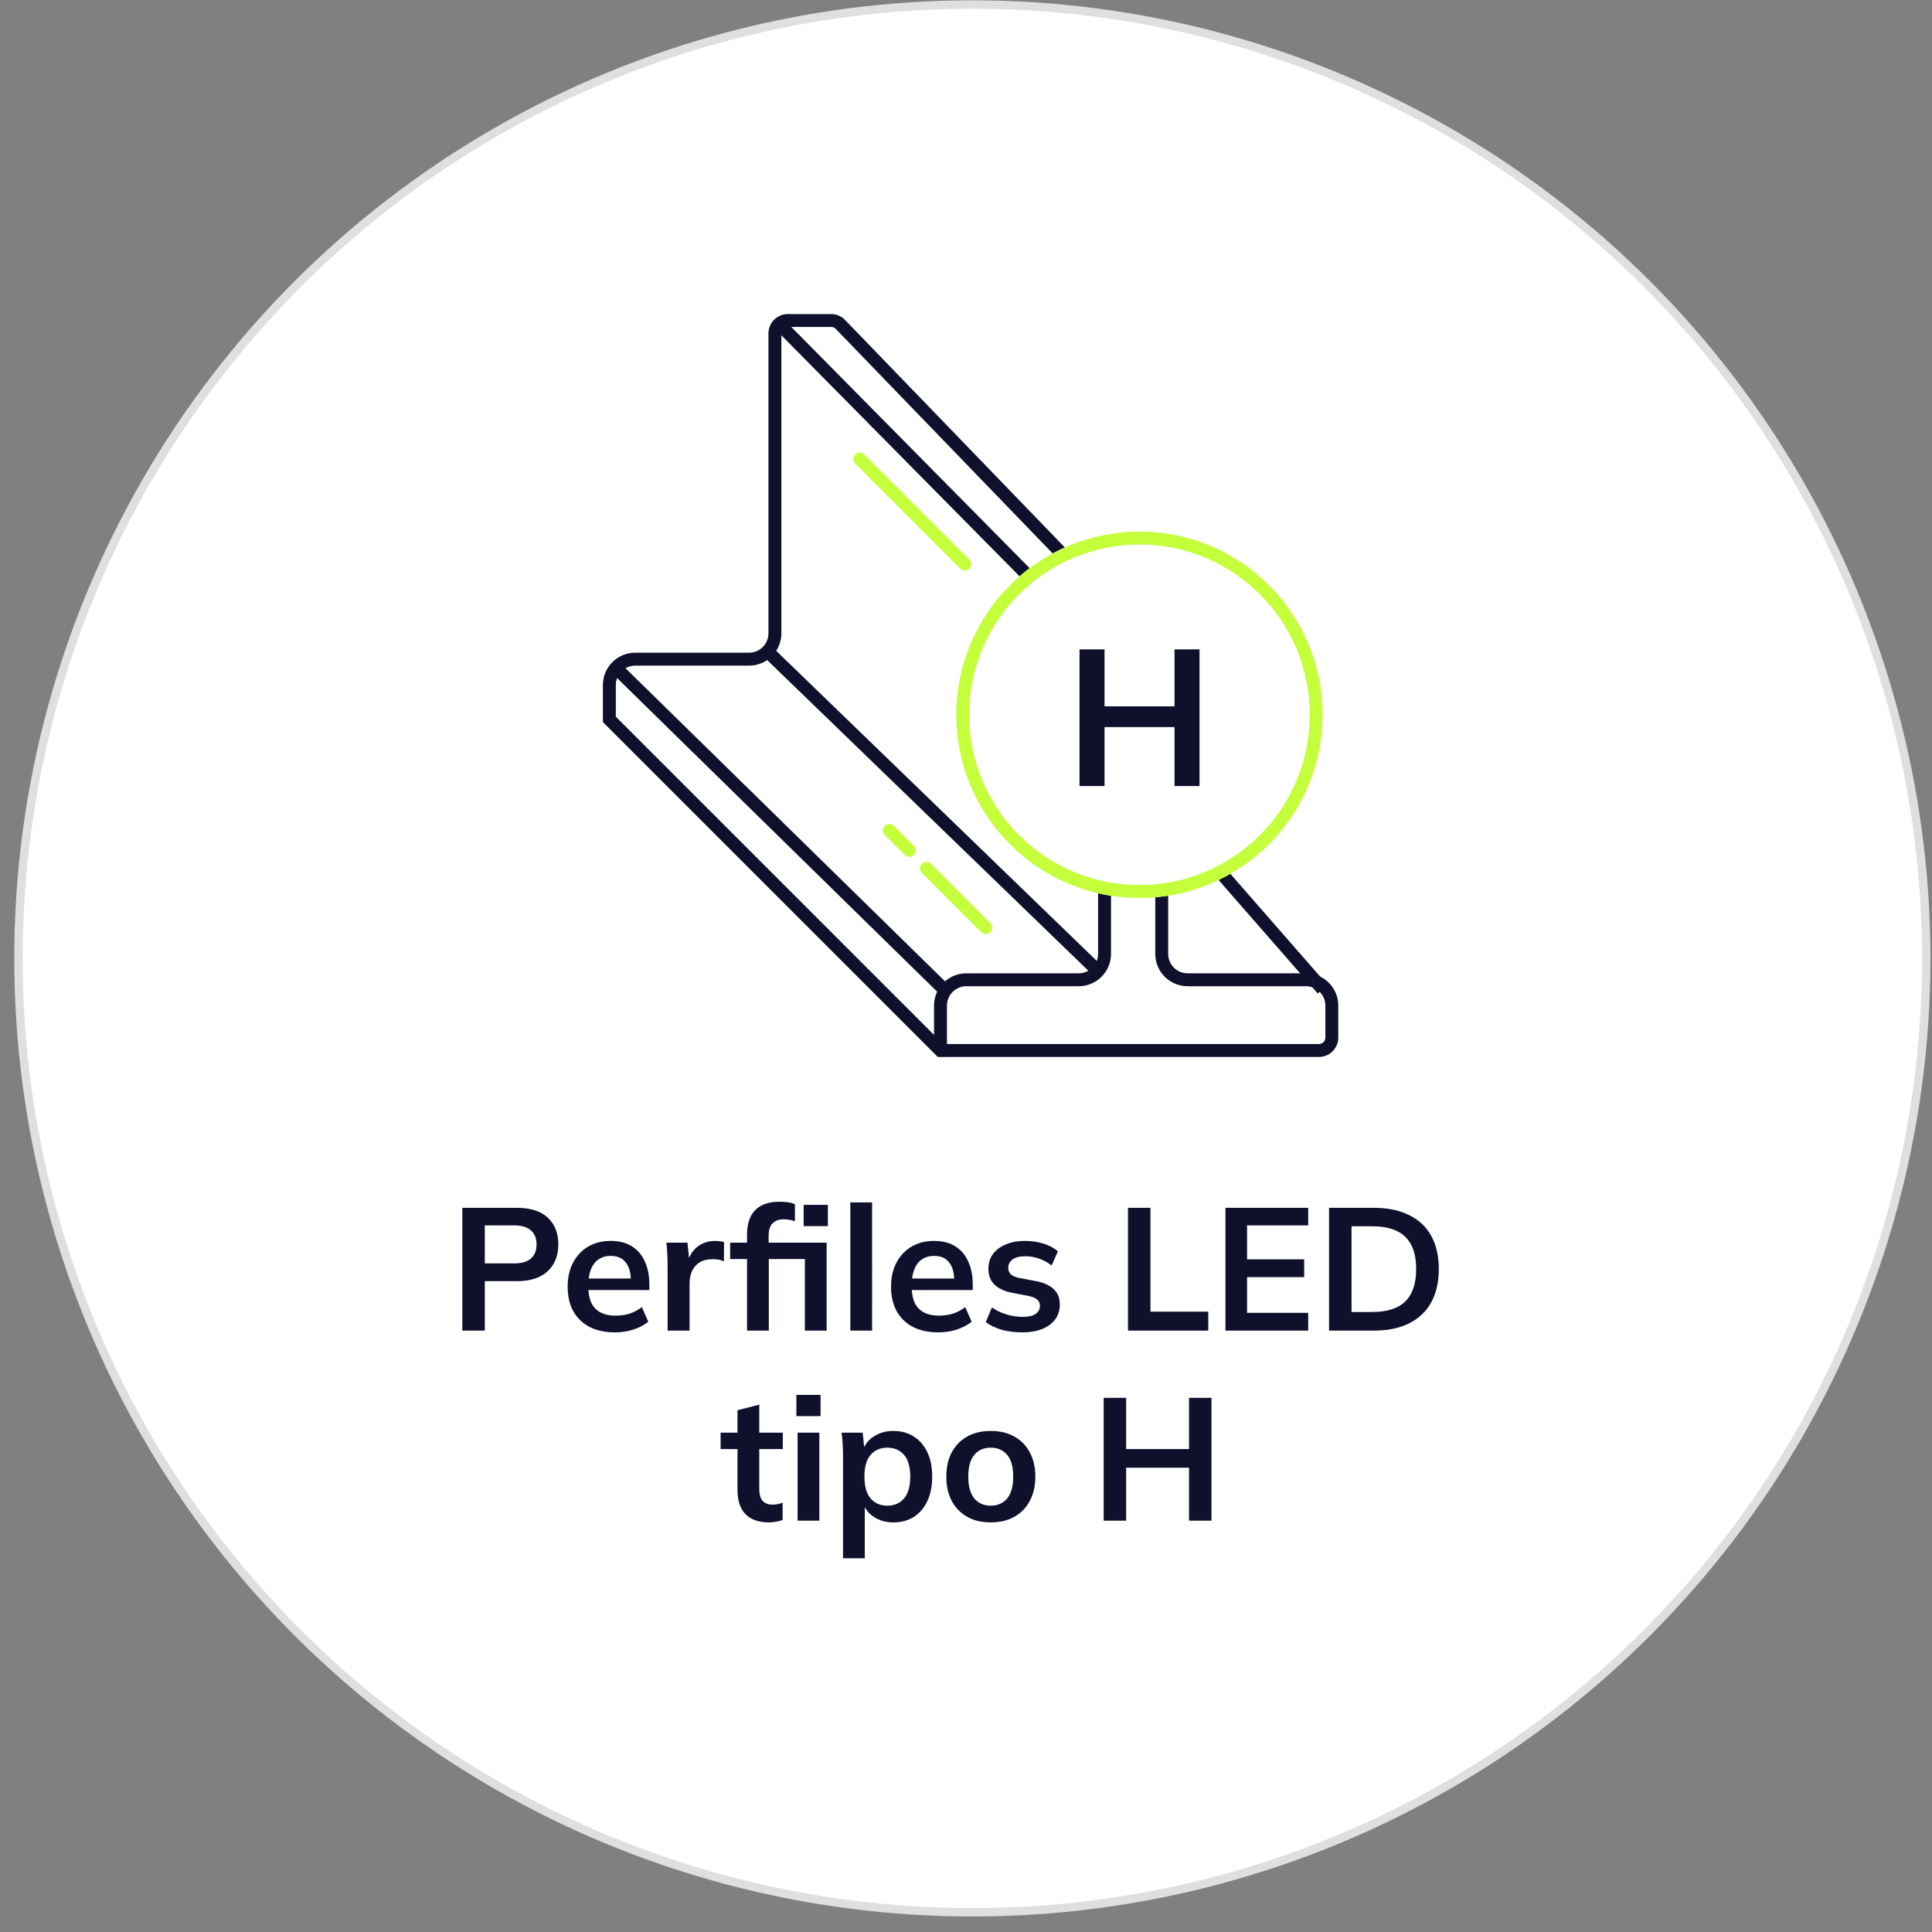
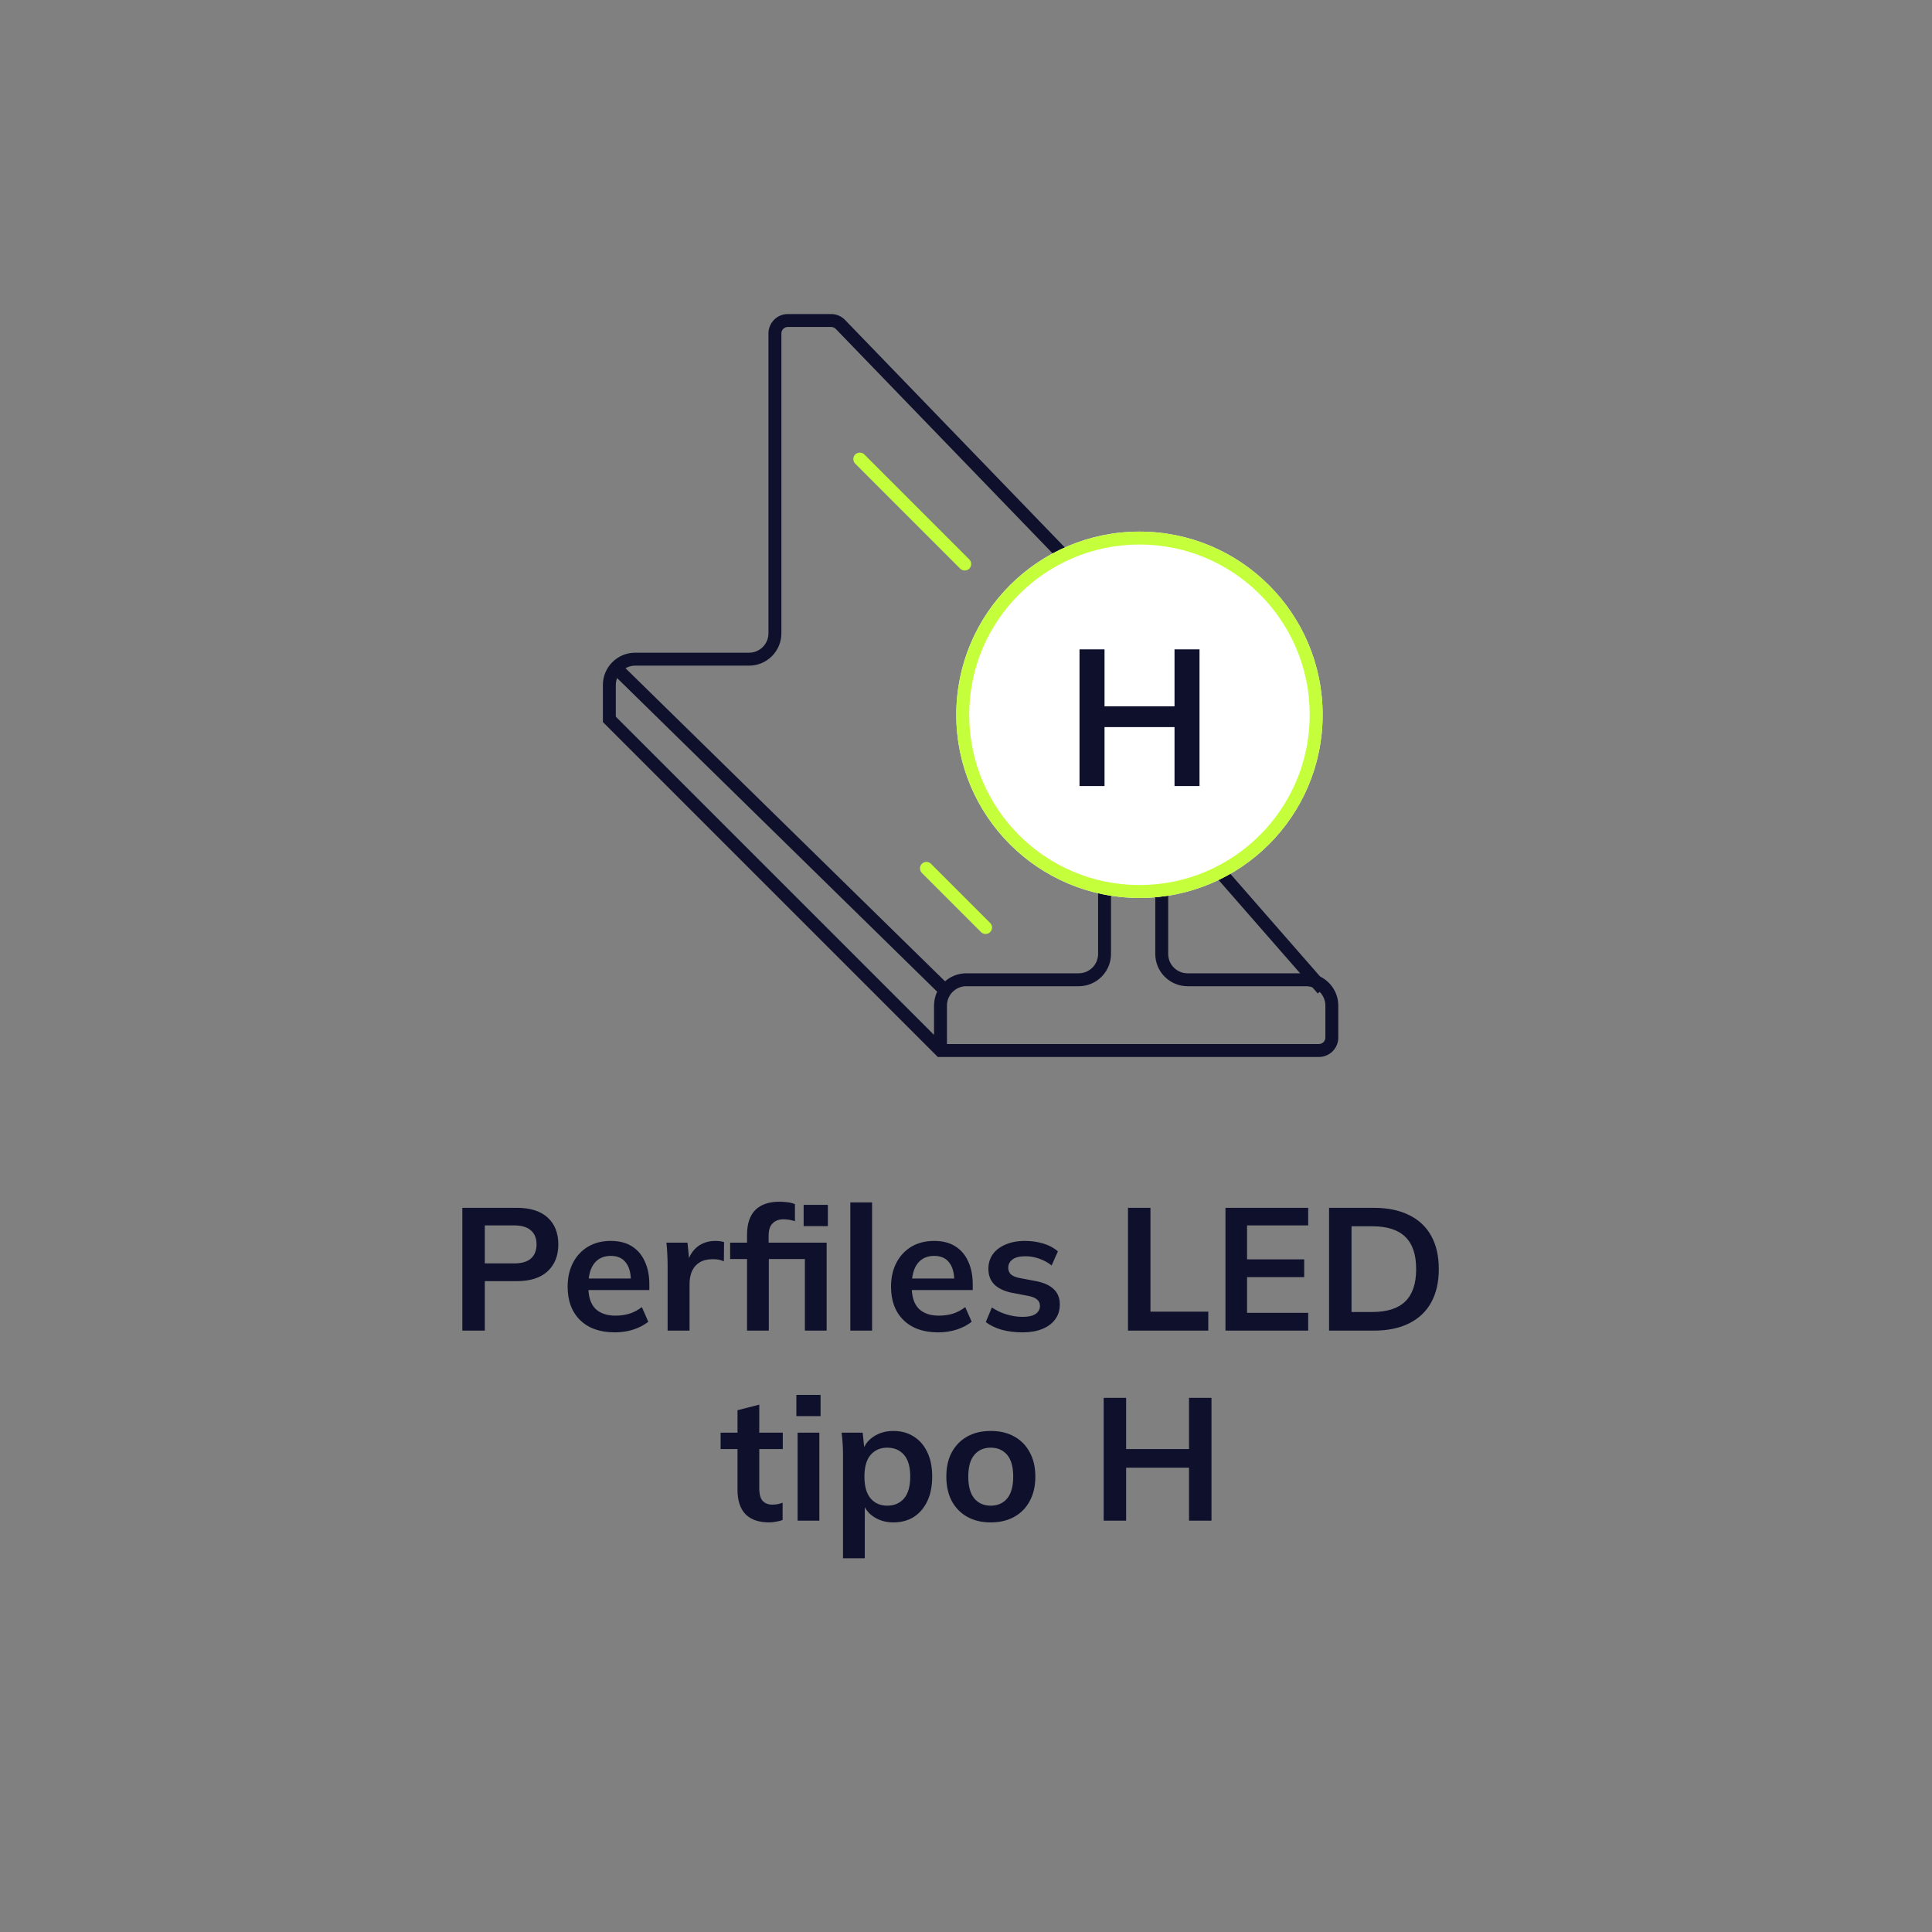
<svg xmlns="http://www.w3.org/2000/svg" width="122" height="122" viewBox="0 0 122 122" fill="none">
  <rect x="0" y="0" width="122" height="122" fill="#808080" stroke="none" />
-   <circle cx="61.401" cy="60.52" r="60.235" fill="white" stroke="#DEDFE1" stroke-width="0.531" />
  <path d="M29.195 84.025V76.27H32.638C33.488 76.27 34.137 76.475 34.585 76.886C35.032 77.296 35.256 77.861 35.256 78.58C35.256 79.291 35.032 79.856 34.585 80.274C34.137 80.692 33.488 80.901 32.638 80.901H30.614V84.025H29.195ZM30.614 79.779H32.473C32.942 79.779 33.294 79.676 33.529 79.471C33.763 79.258 33.881 78.961 33.881 78.58C33.881 78.198 33.763 77.905 33.529 77.7C33.294 77.487 32.942 77.381 32.473 77.381H30.614V79.779ZM38.826 84.135C37.895 84.135 37.165 83.878 36.637 83.365C36.109 82.851 35.845 82.147 35.845 81.253C35.845 80.673 35.959 80.167 36.186 79.735C36.414 79.302 36.729 78.965 37.132 78.723C37.543 78.481 38.02 78.36 38.562 78.36C39.098 78.36 39.545 78.473 39.904 78.701C40.264 78.928 40.535 79.247 40.718 79.658C40.909 80.068 41.004 80.549 41.004 81.099V81.462H36.956V80.736H40.025L39.838 80.89C39.838 80.376 39.728 79.984 39.508 79.713C39.296 79.441 38.984 79.306 38.573 79.306C38.119 79.306 37.767 79.467 37.517 79.79C37.275 80.112 37.154 80.563 37.154 81.143V81.286C37.154 81.887 37.301 82.338 37.594 82.639C37.895 82.932 38.317 83.079 38.859 83.079C39.175 83.079 39.468 83.038 39.739 82.958C40.018 82.87 40.282 82.73 40.531 82.54L40.938 83.464C40.674 83.676 40.359 83.841 39.992 83.959C39.626 84.076 39.237 84.135 38.826 84.135ZM42.158 84.025V79.889C42.158 79.654 42.15 79.416 42.136 79.174C42.128 78.932 42.11 78.697 42.081 78.47H43.412L43.566 79.988H43.346C43.419 79.621 43.54 79.317 43.709 79.075C43.885 78.833 44.097 78.653 44.347 78.536C44.596 78.418 44.867 78.36 45.161 78.36C45.293 78.36 45.399 78.367 45.48 78.382C45.56 78.389 45.641 78.407 45.722 78.437L45.711 79.647C45.571 79.588 45.45 79.551 45.348 79.537C45.252 79.522 45.131 79.515 44.985 79.515C44.669 79.515 44.402 79.581 44.182 79.713C43.969 79.845 43.808 80.028 43.698 80.263C43.595 80.497 43.544 80.765 43.544 81.066V84.025H42.158ZM47.173 84.025V79.504H46.106V78.47H47.558L47.173 78.822V77.975C47.173 77.285 47.345 76.765 47.69 76.413C48.042 76.061 48.551 75.885 49.219 75.885C49.38 75.885 49.549 75.896 49.725 75.918C49.908 75.94 50.066 75.98 50.198 76.039V77.117C50.102 77.08 49.989 77.051 49.857 77.029C49.725 77.007 49.596 76.996 49.472 76.996C49.186 76.996 48.958 77.08 48.79 77.249C48.621 77.41 48.537 77.674 48.537 78.041V78.712L48.339 78.47H52.2V84.025H50.825V79.504H48.548V84.025H47.173ZM50.748 77.425V76.083H52.277V77.425H50.748ZM53.695 84.025V75.929H55.07V84.025H53.695ZM59.247 84.135C58.316 84.135 57.586 83.878 57.058 83.365C56.53 82.851 56.266 82.147 56.266 81.253C56.266 80.673 56.38 80.167 56.607 79.735C56.835 79.302 57.15 78.965 57.553 78.723C57.964 78.481 58.441 78.36 58.983 78.36C59.519 78.36 59.966 78.473 60.325 78.701C60.685 78.928 60.956 79.247 61.139 79.658C61.33 80.068 61.425 80.549 61.425 81.099V81.462H57.377V80.736H60.446L60.259 80.89C60.259 80.376 60.149 79.984 59.929 79.713C59.717 79.441 59.405 79.306 58.994 79.306C58.54 79.306 58.188 79.467 57.938 79.79C57.696 80.112 57.575 80.563 57.575 81.143V81.286C57.575 81.887 57.722 82.338 58.015 82.639C58.316 82.932 58.738 83.079 59.28 83.079C59.596 83.079 59.889 83.038 60.16 82.958C60.439 82.87 60.703 82.73 60.952 82.54L61.359 83.464C61.095 83.676 60.78 83.841 60.413 83.959C60.047 84.076 59.658 84.135 59.247 84.135ZM64.57 84.135C64.093 84.135 63.653 84.08 63.25 83.97C62.854 83.852 62.52 83.691 62.249 83.486L62.634 82.562C62.912 82.752 63.22 82.899 63.558 83.002C63.895 83.104 64.236 83.156 64.581 83.156C64.947 83.156 65.219 83.093 65.395 82.969C65.578 82.844 65.67 82.675 65.67 82.463C65.67 82.294 65.611 82.162 65.494 82.067C65.384 81.964 65.204 81.887 64.955 81.836L63.855 81.627C63.385 81.524 63.026 81.348 62.777 81.099C62.535 80.849 62.414 80.523 62.414 80.12C62.414 79.775 62.505 79.471 62.689 79.207C62.879 78.943 63.147 78.737 63.492 78.591C63.844 78.437 64.254 78.36 64.724 78.36C65.134 78.36 65.519 78.415 65.879 78.525C66.245 78.635 66.553 78.8 66.803 79.02L66.407 79.911C66.179 79.727 65.919 79.584 65.626 79.482C65.332 79.379 65.046 79.328 64.768 79.328C64.386 79.328 64.108 79.397 63.932 79.537C63.756 79.669 63.668 79.841 63.668 80.054C63.668 80.215 63.719 80.351 63.822 80.461C63.932 80.563 64.1 80.64 64.328 80.692L65.428 80.901C65.919 80.996 66.289 81.165 66.539 81.407C66.795 81.641 66.924 81.964 66.924 82.375C66.924 82.741 66.825 83.057 66.627 83.321C66.429 83.585 66.154 83.786 65.802 83.926C65.45 84.065 65.039 84.135 64.57 84.135ZM71.229 84.025V76.27H72.648V82.826H76.3V84.025H71.229ZM77.384 84.025V76.27H82.609V77.381H78.748V79.526H82.356V80.648H78.748V82.903H82.609V84.025H77.384ZM83.926 84.025V76.27H86.742C87.629 76.27 88.377 76.424 88.986 76.732C89.602 77.032 90.068 77.472 90.383 78.052C90.698 78.624 90.856 79.32 90.856 80.142C90.856 80.956 90.698 81.652 90.383 82.232C90.068 82.811 89.602 83.255 88.986 83.563C88.377 83.871 87.629 84.025 86.742 84.025H83.926ZM85.345 82.848H86.654C87.593 82.848 88.29 82.624 88.744 82.177C89.199 81.729 89.426 81.051 89.426 80.142C89.426 79.225 89.199 78.547 88.744 78.107C88.29 77.659 87.593 77.436 86.654 77.436H85.345V82.848ZM48.573 96.135C47.913 96.135 47.414 95.962 47.077 95.618C46.74 95.273 46.571 94.756 46.571 94.067V91.504H45.504V90.47H46.571V89.051L47.946 88.699V90.47H49.431V91.504H47.946V93.979C47.946 94.36 48.019 94.628 48.166 94.782C48.313 94.936 48.514 95.013 48.771 95.013C48.91 95.013 49.028 95.002 49.123 94.98C49.226 94.958 49.325 94.928 49.42 94.892V95.981C49.295 96.032 49.156 96.069 49.002 96.091C48.855 96.12 48.712 96.135 48.573 96.135ZM50.365 96.025V90.47H51.74V96.025H50.365ZM50.288 89.425V88.083H51.817V89.425H50.288ZM53.233 98.401V91.856C53.233 91.628 53.226 91.397 53.211 91.163C53.197 90.928 53.175 90.697 53.145 90.47H54.476L54.597 91.636H54.476C54.586 91.247 54.817 90.939 55.169 90.712C55.529 90.477 55.943 90.36 56.412 90.36C56.904 90.36 57.333 90.477 57.699 90.712C58.066 90.939 58.352 91.269 58.557 91.702C58.763 92.127 58.865 92.64 58.865 93.242C58.865 93.843 58.763 94.36 58.557 94.793C58.352 95.225 58.066 95.559 57.699 95.794C57.333 96.021 56.904 96.135 56.412 96.135C55.95 96.135 55.543 96.021 55.191 95.794C54.839 95.566 54.605 95.262 54.487 94.881H54.608V98.401H53.233ZM56.027 95.079C56.467 95.079 56.819 94.928 57.083 94.628C57.347 94.32 57.479 93.858 57.479 93.242C57.479 92.626 57.347 92.167 57.083 91.867C56.819 91.566 56.467 91.416 56.027 91.416C55.594 91.416 55.246 91.566 54.982 91.867C54.718 92.167 54.586 92.626 54.586 93.242C54.586 93.858 54.718 94.32 54.982 94.628C55.246 94.928 55.594 95.079 56.027 95.079ZM62.562 96.135C61.99 96.135 61.495 96.017 61.078 95.783C60.66 95.548 60.333 95.214 60.099 94.782C59.871 94.349 59.758 93.836 59.758 93.242C59.758 92.648 59.871 92.138 60.099 91.713C60.333 91.28 60.66 90.946 61.078 90.712C61.495 90.477 61.99 90.36 62.562 90.36C63.135 90.36 63.63 90.477 64.047 90.712C64.473 90.946 64.799 91.28 65.026 91.713C65.261 92.138 65.379 92.648 65.379 93.242C65.379 93.836 65.261 94.349 65.026 94.782C64.799 95.214 64.473 95.548 64.047 95.783C63.63 96.017 63.135 96.135 62.562 96.135ZM62.562 95.079C62.995 95.079 63.34 94.928 63.596 94.628C63.853 94.32 63.981 93.858 63.981 93.242C63.981 92.626 63.853 92.167 63.596 91.867C63.34 91.566 62.995 91.416 62.562 91.416C62.13 91.416 61.785 91.566 61.529 91.867C61.272 92.167 61.144 92.626 61.144 93.242C61.144 93.858 61.272 94.32 61.529 94.628C61.785 94.928 62.13 95.079 62.562 95.079ZM69.693 96.025V88.27H71.112V91.504H75.083V88.27H76.502V96.025H75.083V92.681H71.112V96.025H69.693Z" fill="#0F112C" />
  <path fill-rule="evenodd" clip-rule="evenodd" d="M49.75 20.647C49.524 20.647 49.342 20.83 49.342 21.055V39.992C49.342 41.119 48.428 42.033 47.301 42.033H40.111C39.435 42.033 38.887 42.581 38.887 43.257V45.257L58.981 65.351V63.502C58.981 62.375 59.894 61.461 61.021 61.461H68.116C68.792 61.461 69.341 60.913 69.341 60.237V41.68C69.341 41.004 69.889 40.456 70.565 40.456H71.793L52.778 20.772C52.701 20.692 52.595 20.647 52.484 20.647H49.75ZM73.02 40.552L53.364 20.205C53.134 19.966 52.816 19.831 52.484 19.831H49.75C49.074 19.831 48.525 20.379 48.525 21.055V39.992C48.525 40.668 47.977 41.216 47.301 41.216H40.111C38.984 41.216 38.07 42.13 38.07 43.257V45.595L59.22 66.745H83.284C83.961 66.745 84.509 66.197 84.509 65.52V63.502C84.509 62.375 83.595 61.461 82.468 61.461H74.993C74.317 61.461 73.768 60.913 73.768 60.237V41.68C73.768 41.173 73.46 40.737 73.02 40.552ZM72.583 41.274L72.86 41.561L72.914 41.508C72.939 41.56 72.952 41.619 72.952 41.68V60.237C72.952 61.364 73.866 62.277 74.993 62.277H82.468C83.144 62.277 83.693 62.825 83.693 63.502V65.52C83.693 65.746 83.51 65.928 83.284 65.928H59.797V63.502C59.797 62.825 60.345 62.277 61.021 62.277H68.116C69.243 62.277 70.157 61.364 70.157 60.237V41.68C70.157 41.455 70.339 41.272 70.565 41.272H72.544C72.557 41.272 72.57 41.273 72.583 41.274Z" fill="#0F112C" />
-   <path fill-rule="evenodd" clip-rule="evenodd" d="M49.718 20.393L70.257 41.176L69.677 41.75L49.138 20.966L49.718 20.393Z" fill="#0F112C" />
  <path fill-rule="evenodd" clip-rule="evenodd" d="M73.638 50.539L83.828 62.2L83.213 62.736L73.023 51.076L73.638 50.539Z" fill="#0F112C" />
  <path fill-rule="evenodd" clip-rule="evenodd" d="M39.389 42.088L59.936 62.223L59.365 62.806L38.818 42.671L39.389 42.088Z" fill="#0F112C" />
-   <path fill-rule="evenodd" clip-rule="evenodd" d="M48.646 40.741L69.535 60.946L68.968 61.533L48.078 41.328L48.646 40.741Z" fill="#0F112C" />
  <path fill-rule="evenodd" clip-rule="evenodd" d="M58.213 54.547C58.373 54.387 58.631 54.387 58.79 54.547L62.526 58.282C62.685 58.441 62.685 58.7 62.526 58.859C62.367 59.019 62.108 59.019 61.949 58.859L58.213 55.124C58.054 54.964 58.054 54.706 58.213 54.547Z" fill="#C5FF3B" />
  <path fill-rule="evenodd" clip-rule="evenodd" d="M54.005 28.7C54.164 28.541 54.422 28.541 54.582 28.7L61.21 35.329C61.37 35.488 61.37 35.746 61.21 35.906C61.051 36.065 60.793 36.065 60.633 35.906L54.005 29.277C53.845 29.118 53.845 28.86 54.005 28.7Z" fill="#C5FF3B" />
-   <path fill-rule="evenodd" clip-rule="evenodd" d="M55.872 52.154C56.032 51.995 56.29 51.995 56.449 52.154L57.7 53.405C57.859 53.564 57.859 53.823 57.7 53.982C57.541 54.142 57.282 54.141 57.123 53.982L55.872 52.731C55.713 52.572 55.713 52.314 55.872 52.154Z" fill="#C5FF3B" />
  <path d="M83.521 45.136C83.521 51.524 78.342 56.703 71.954 56.703C65.565 56.703 60.386 51.524 60.386 45.136C60.386 38.747 65.565 33.569 71.954 33.569C78.342 33.569 83.521 38.747 83.521 45.136Z" fill="white" />
  <path fill-rule="evenodd" clip-rule="evenodd" d="M71.954 55.887C77.891 55.887 82.705 51.073 82.705 45.136C82.705 39.198 77.891 34.385 71.954 34.385C66.016 34.385 61.203 39.198 61.203 45.136C61.203 51.073 66.016 55.887 71.954 55.887ZM71.954 56.703C78.342 56.703 83.521 51.524 83.521 45.136C83.521 38.747 78.342 33.569 71.954 33.569C65.565 33.569 60.386 38.747 60.386 45.136C60.386 51.524 65.565 56.703 71.954 56.703Z" fill="#C5FF3B" />
  <path d="M68.168 49.636V41.005H69.748V44.604H74.167V41.005H75.746V49.636H74.167V45.914H69.748V49.636H68.168Z" fill="#0F112C" />
</svg>